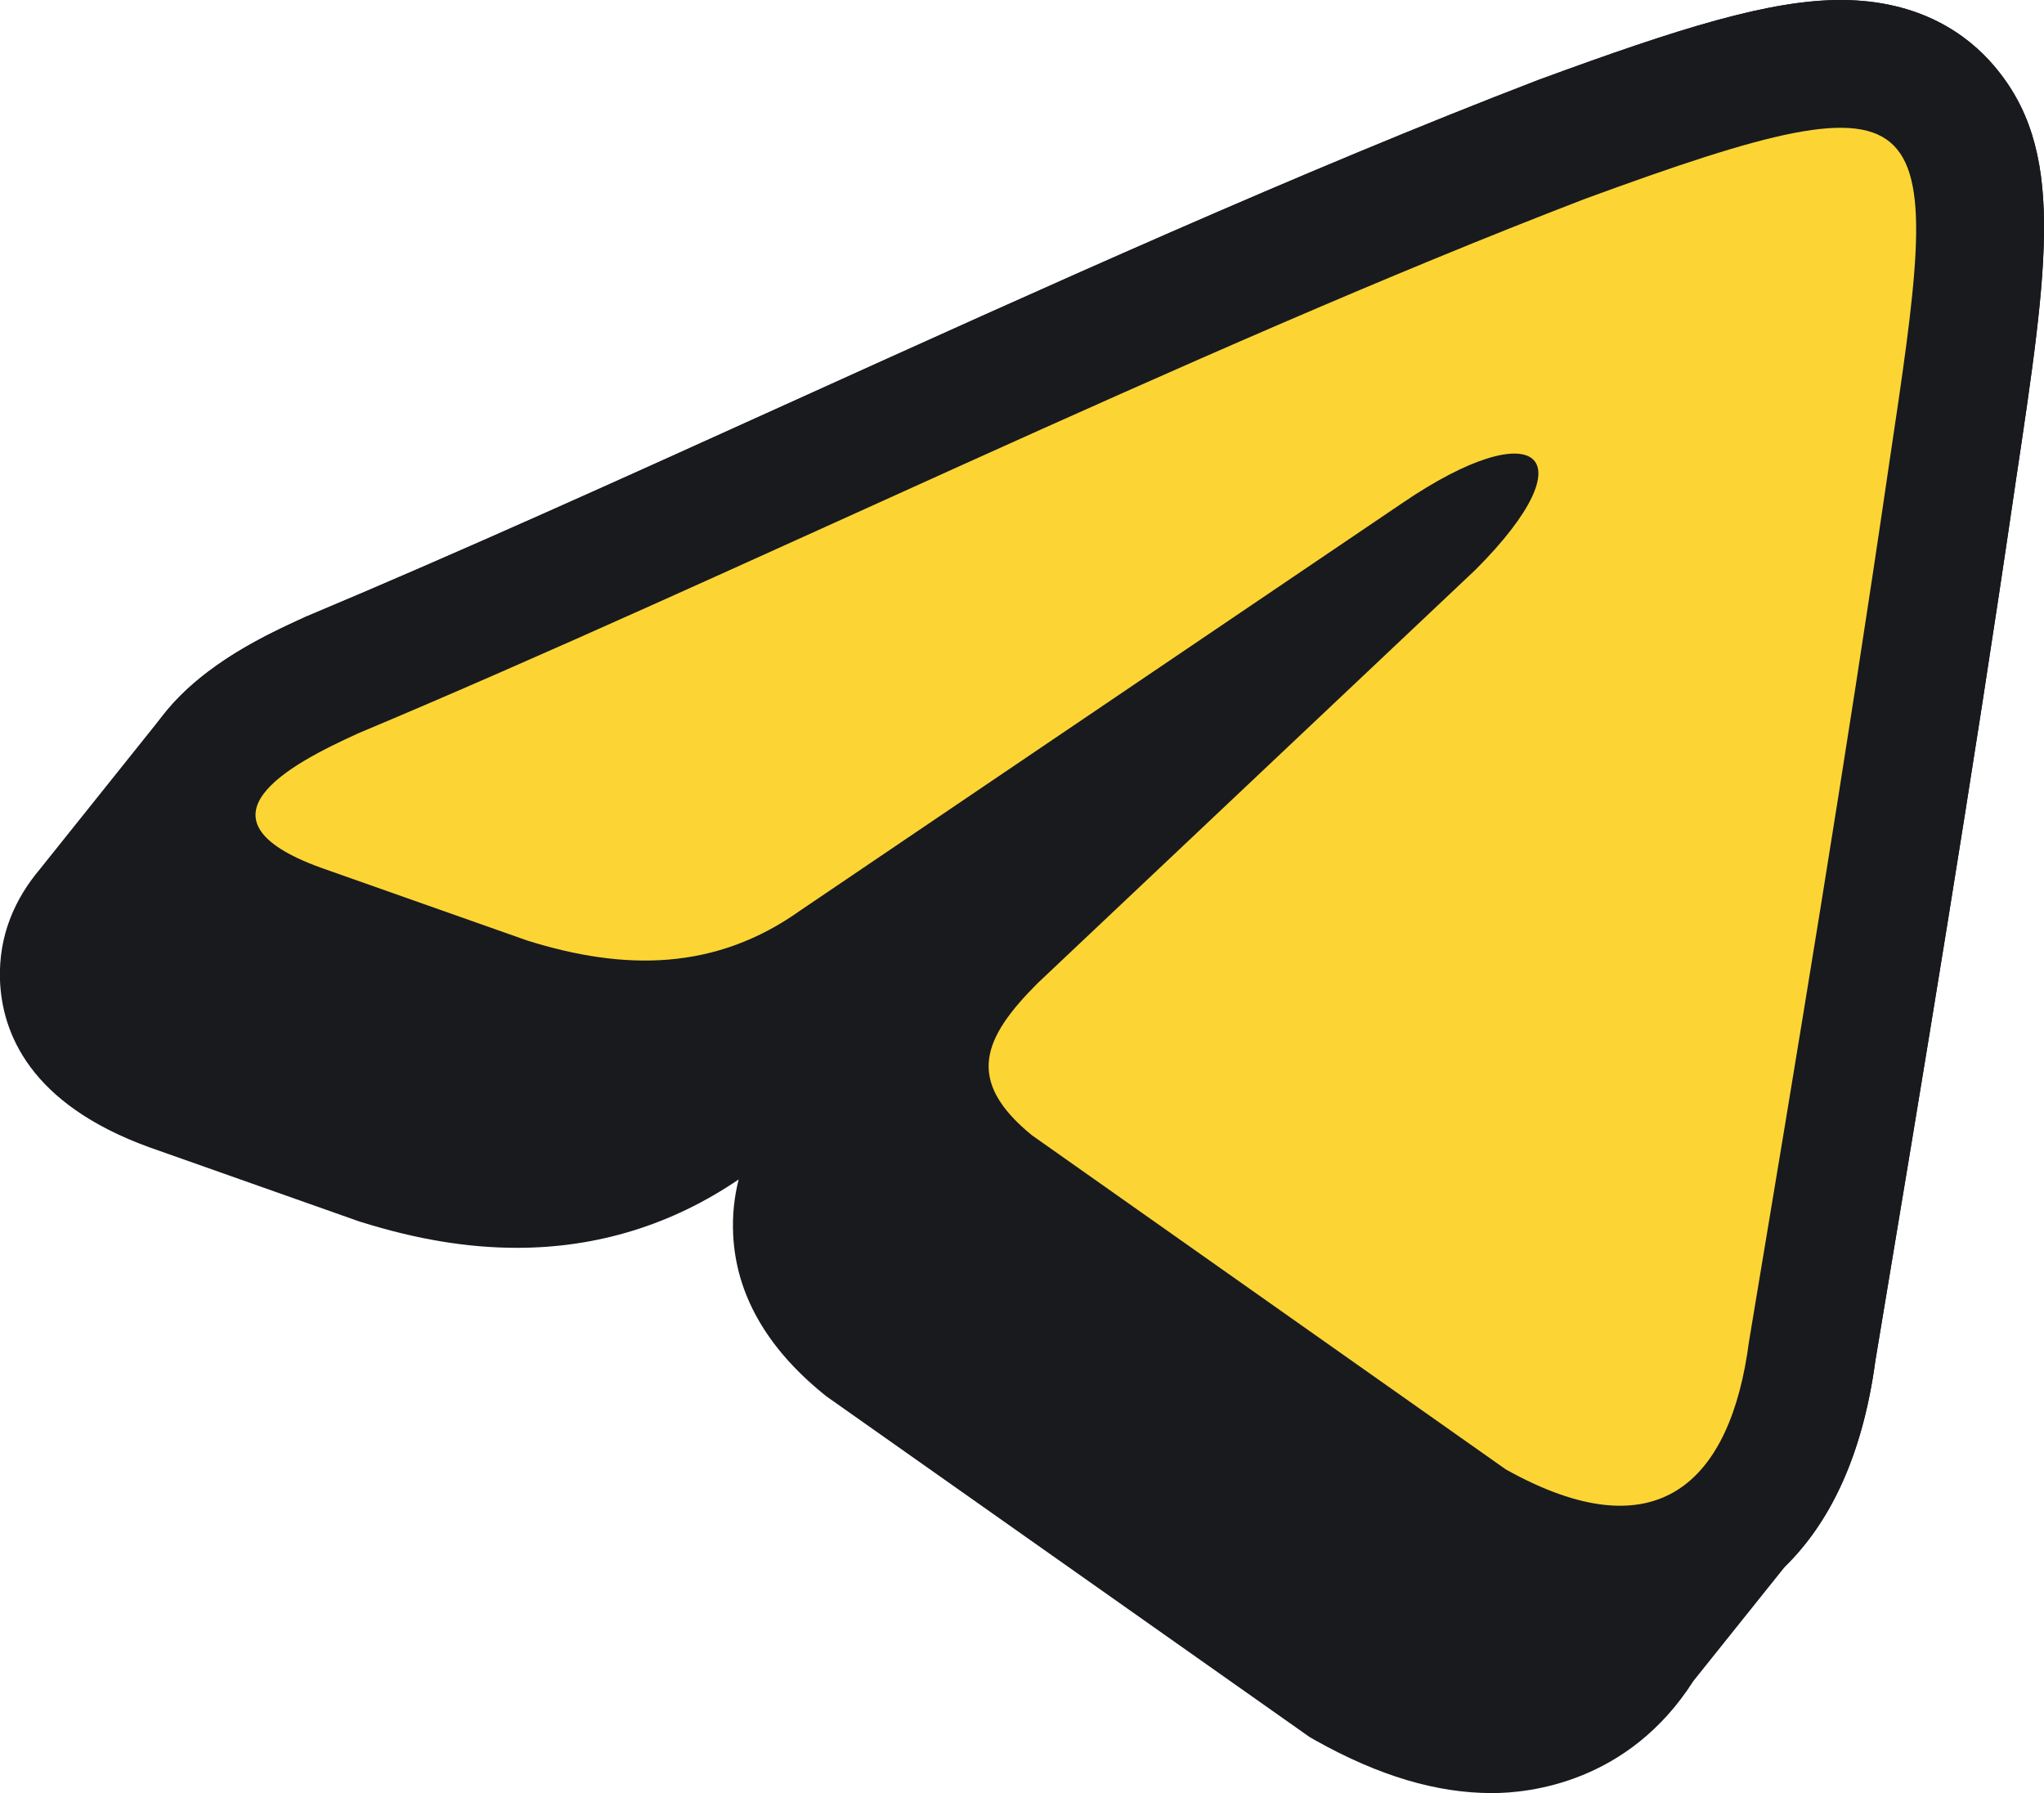
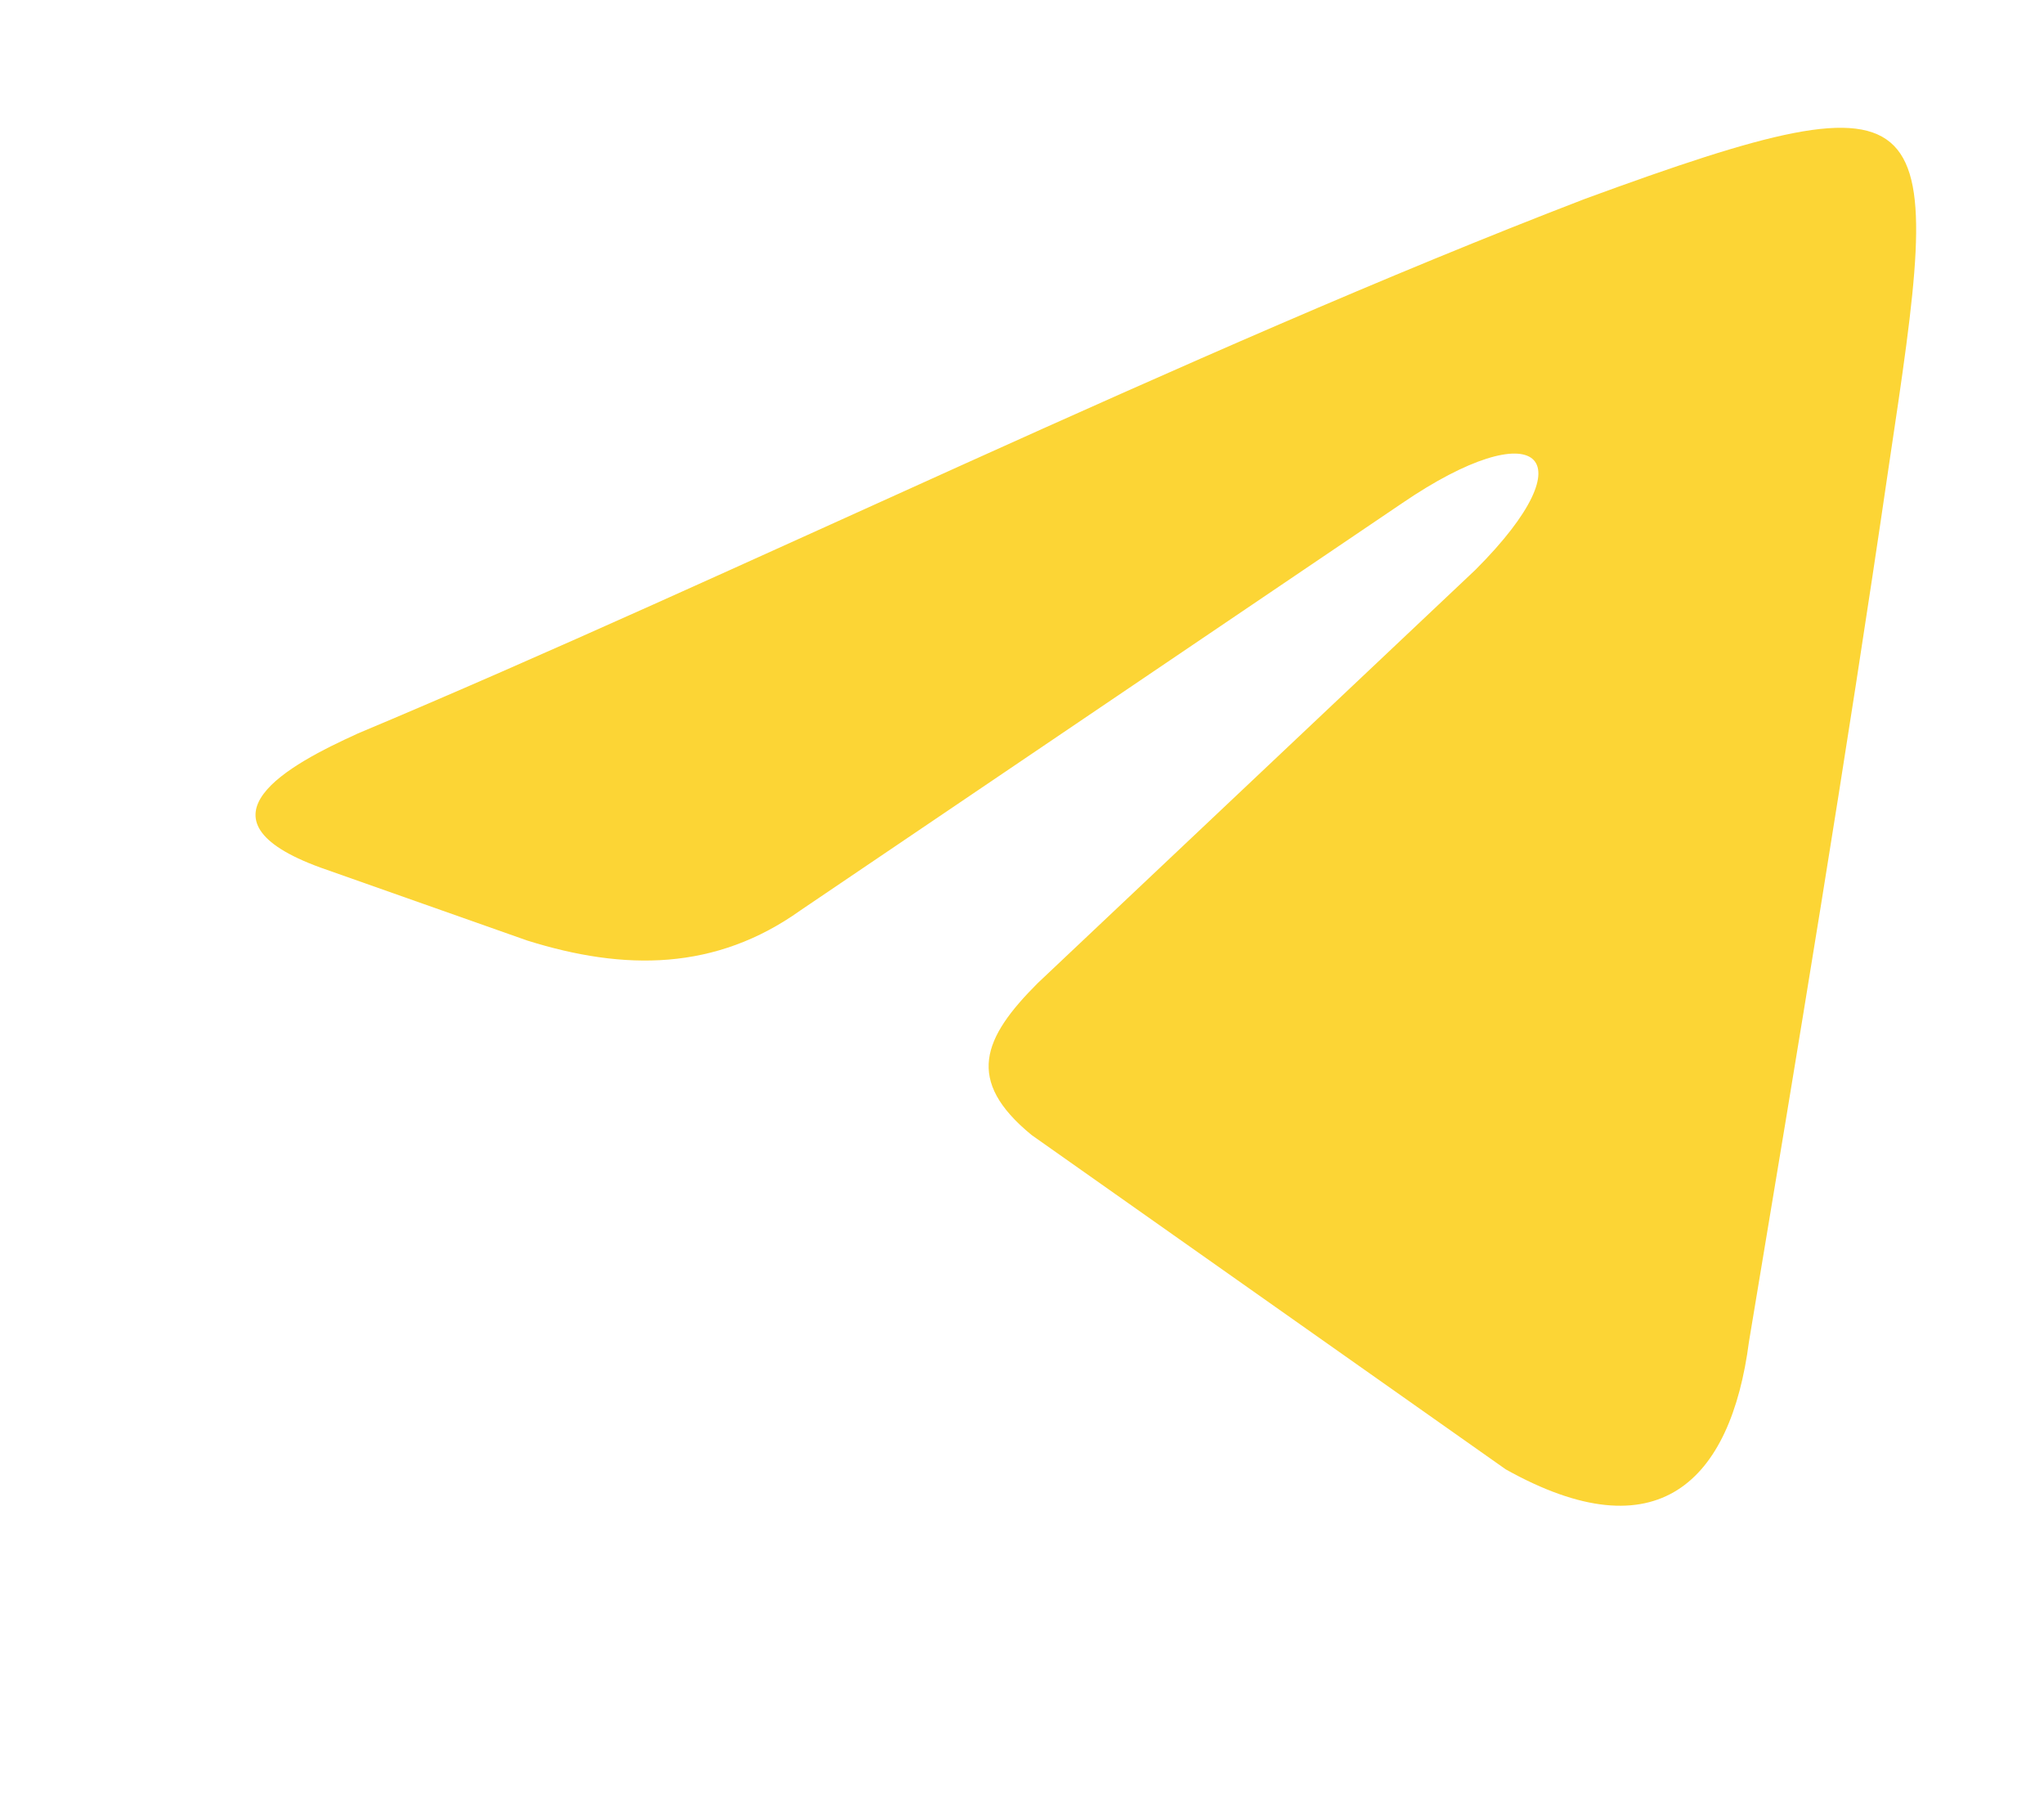
<svg xmlns="http://www.w3.org/2000/svg" id="Layer_2" data-name="Layer 2" viewBox="0 0 148.26 130.07">
  <defs>
    <style>
      .cls-1 {
        fill: #181a1e;
      }

      .cls-1, .cls-2 {
        fill-rule: evenodd;
      }

      .cls-2 {
        fill: #fcd535;
      }
    </style>
  </defs>
  <g id="Layer_1-2" data-name="Layer 1">
    <g>
-       <path class="cls-1" d="m129.58,113.52c2.93-2.92,5.47-7.54,6.45-14.83,3.47-20.81,7.05-42.32,10.14-63.49l.02-.14c2.42-16.15,3.64-24.26-1.61-30.35-1.85-2.15-5.27-4.71-11.07-4.71-5.15,0-11.61,2.01-21.74,5.73l-.14.05c-17.27,6.64-35.98,15.12-54.08,23.31-12.47,5.65-24.25,10.98-35.24,15.59l-.13.05-.12.06c-2.52,1.15-7.21,3.28-10.15,6.98l-9.03,11.29C1.1,65.18-.12,67.83,0,71.12c.15,3.78,2.14,8.94,10.81,12.09l15.23,5.38.16.05c4.03,1.26,7.72,1.87,11.3,1.87,5.83,0,11.24-1.67,16.08-4.96-.32,1.25-.47,2.59-.4,4.02.21,4.28,2.4,8.15,6.5,11.5l.26.21,35.06,24.72.42.24c4.59,2.57,8.78,3.82,12.81,3.82,2.7,0,9.89-.75,14.6-8.13l6.74-8.42Z" />
-       <path class="cls-1" d="m117.51,118.48c-4.03,0-8.22-1.25-12.81-3.82l-.42-.24-35.06-24.72-.26-.21c-4.1-3.35-6.29-7.22-6.5-11.5-.07-1.43.08-2.77.4-4.02-4.84,3.29-10.25,4.96-16.08,4.96-3.58,0-7.28-.61-11.3-1.87l-.16-.05-15.23-5.38c-8.67-3.15-10.66-8.32-10.81-12.09-.34-8.78,8.86-12.96,12.78-14.75l.12-.06.13-.05c10.99-4.61,22.77-9.94,35.24-15.59,18.1-8.2,36.81-16.67,54.08-23.31l.14-.05c10.13-3.72,16.6-5.73,21.74-5.73,5.8,0,9.22,2.56,11.07,4.71,5.25,6.09,4.03,14.2,1.61,30.35l-.02.14c-3.09,21.17-6.67,42.68-10.14,63.49-2.47,18.36-14.79,19.79-18.52,19.79Z" />
      <path class="cls-2" d="m25.89,53.23c27.34-11.46,60.4-27.78,89.06-38.8,26.45-9.7,26.01-7.05,22.05,19.4-3.09,21.16-6.61,42.33-10.14,63.49-1.32,10.14-6.61,15.43-17.64,9.26l-34.39-24.25c-4.85-3.97-3.53-7.05.44-11.02l31.75-29.98c8.38-8.38,4.41-11.46-5.29-4.85l-43.65,29.54c-6.17,4.41-12.79,4.41-19.84,2.2l-14.99-5.29c-9.7-3.53-2.2-7.5,2.65-9.7h0Z" />
    </g>
  </g>
</svg>